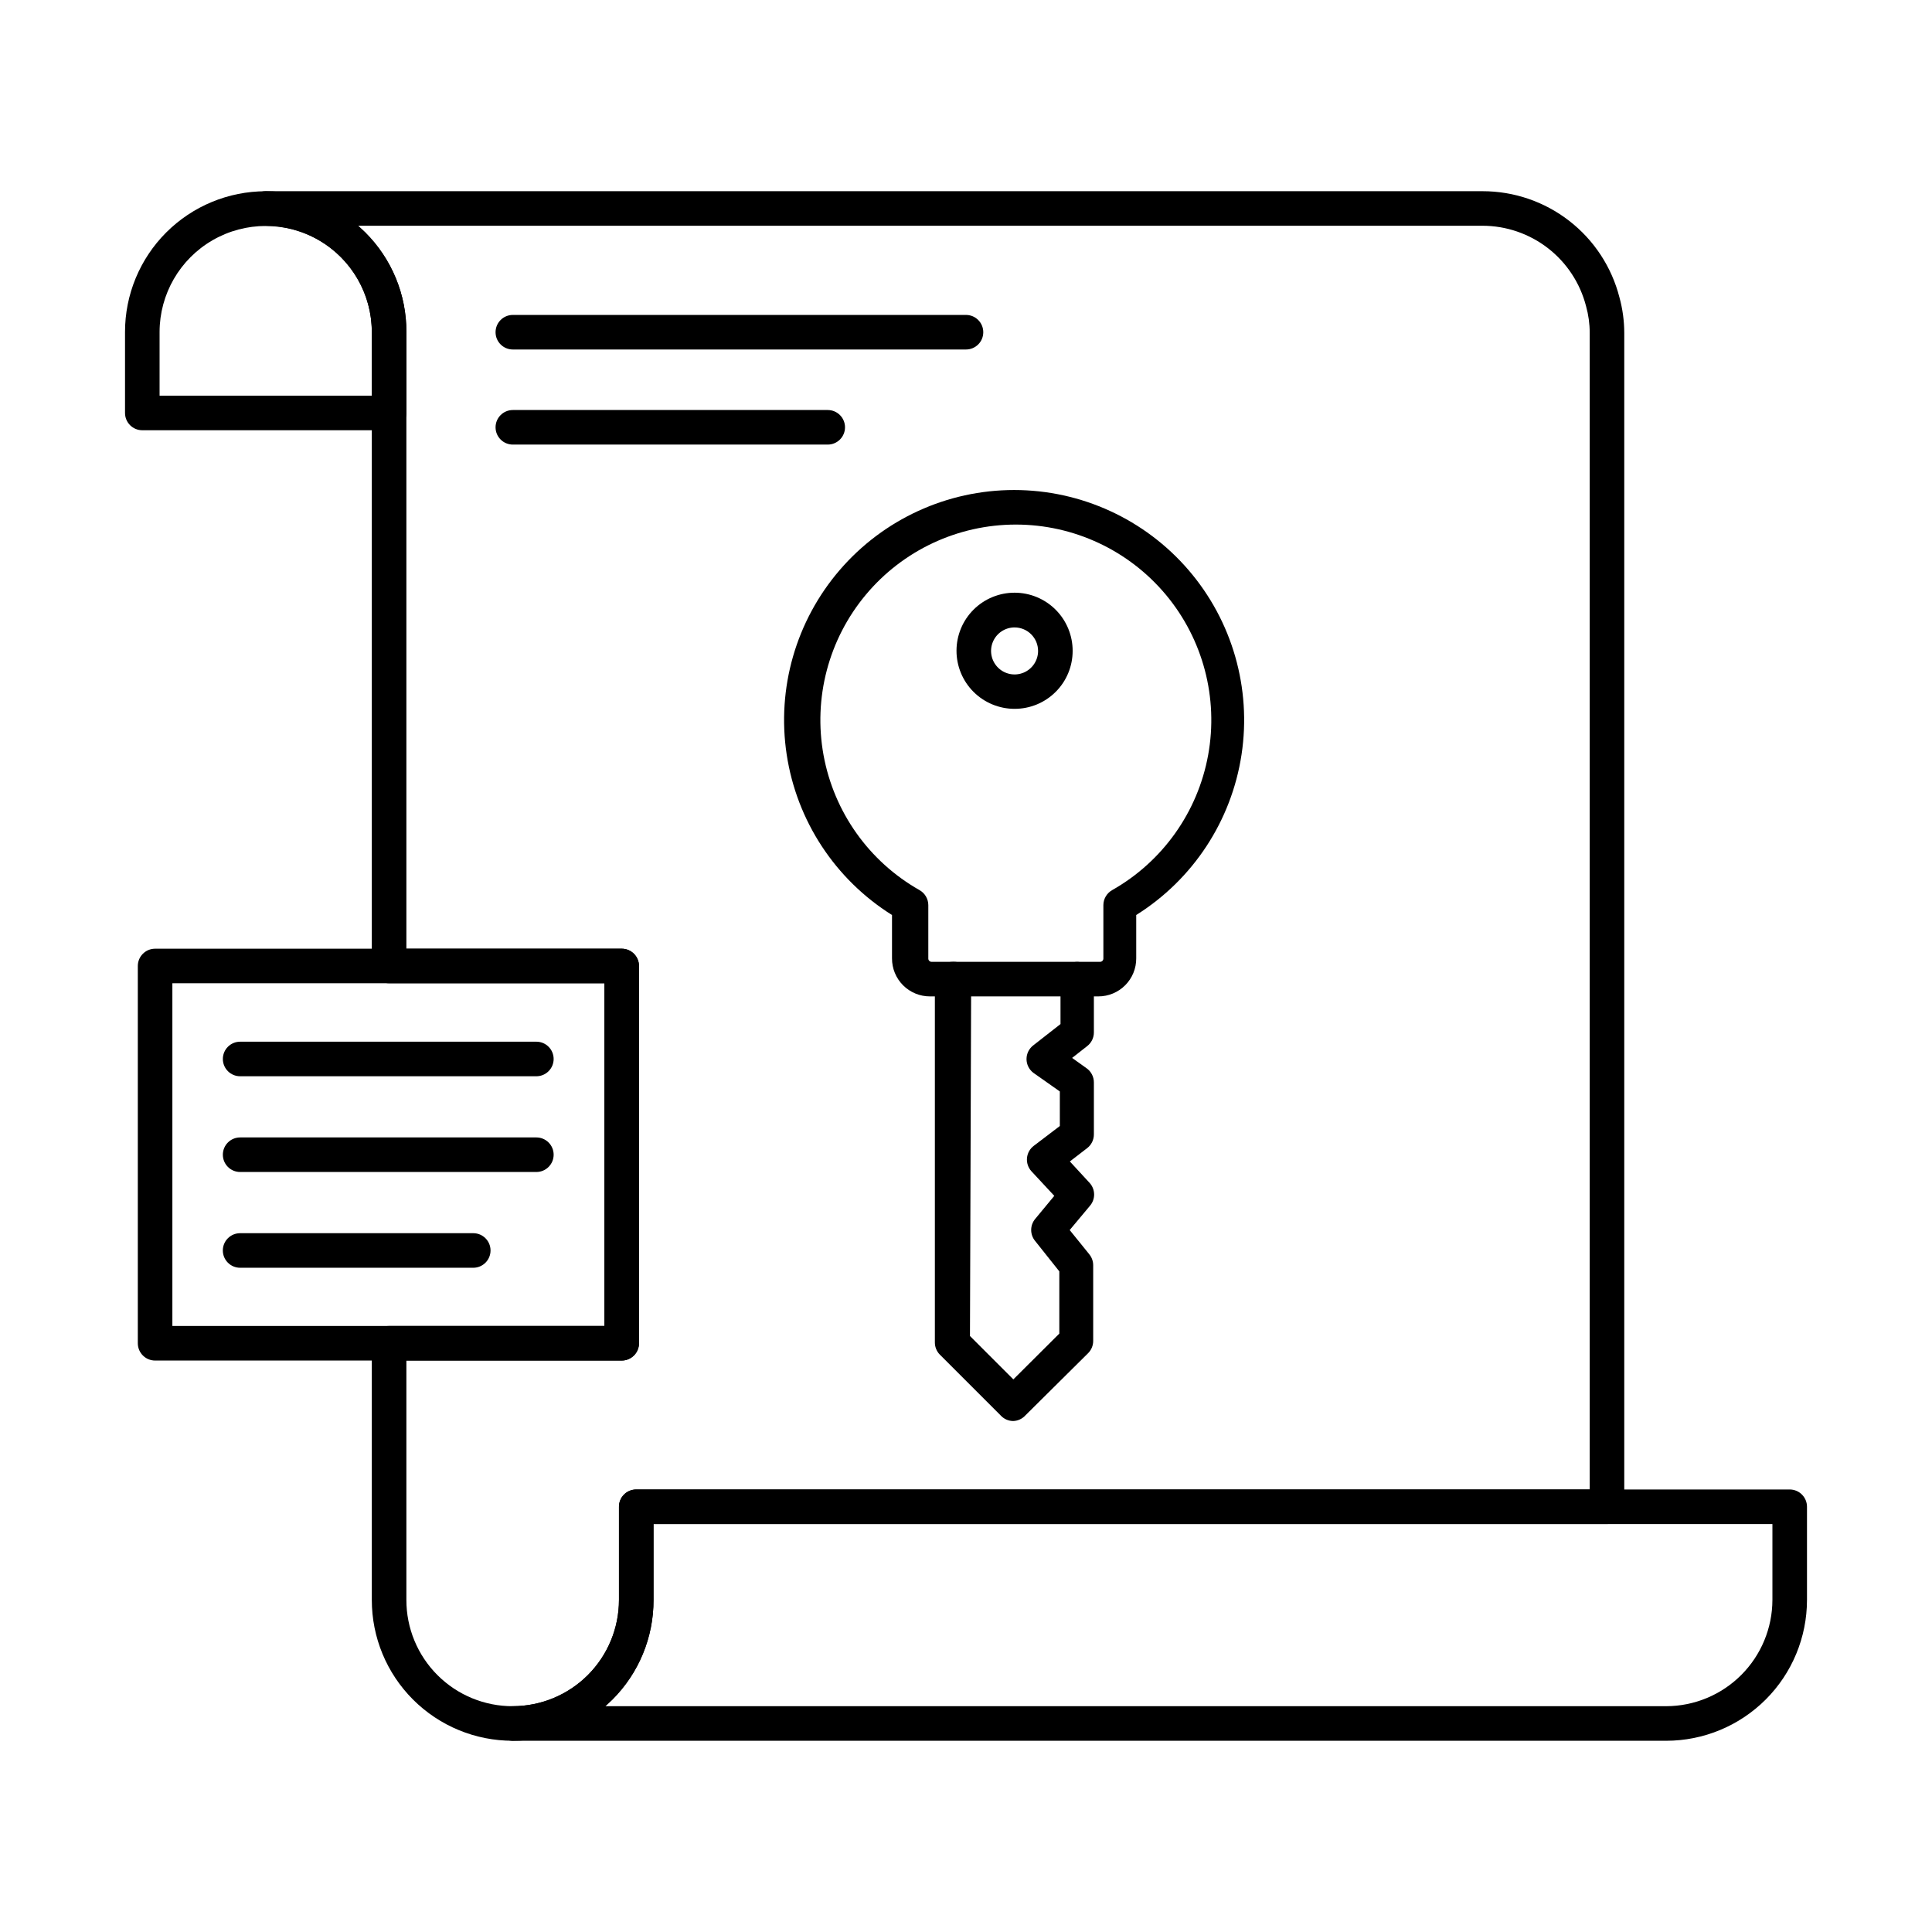
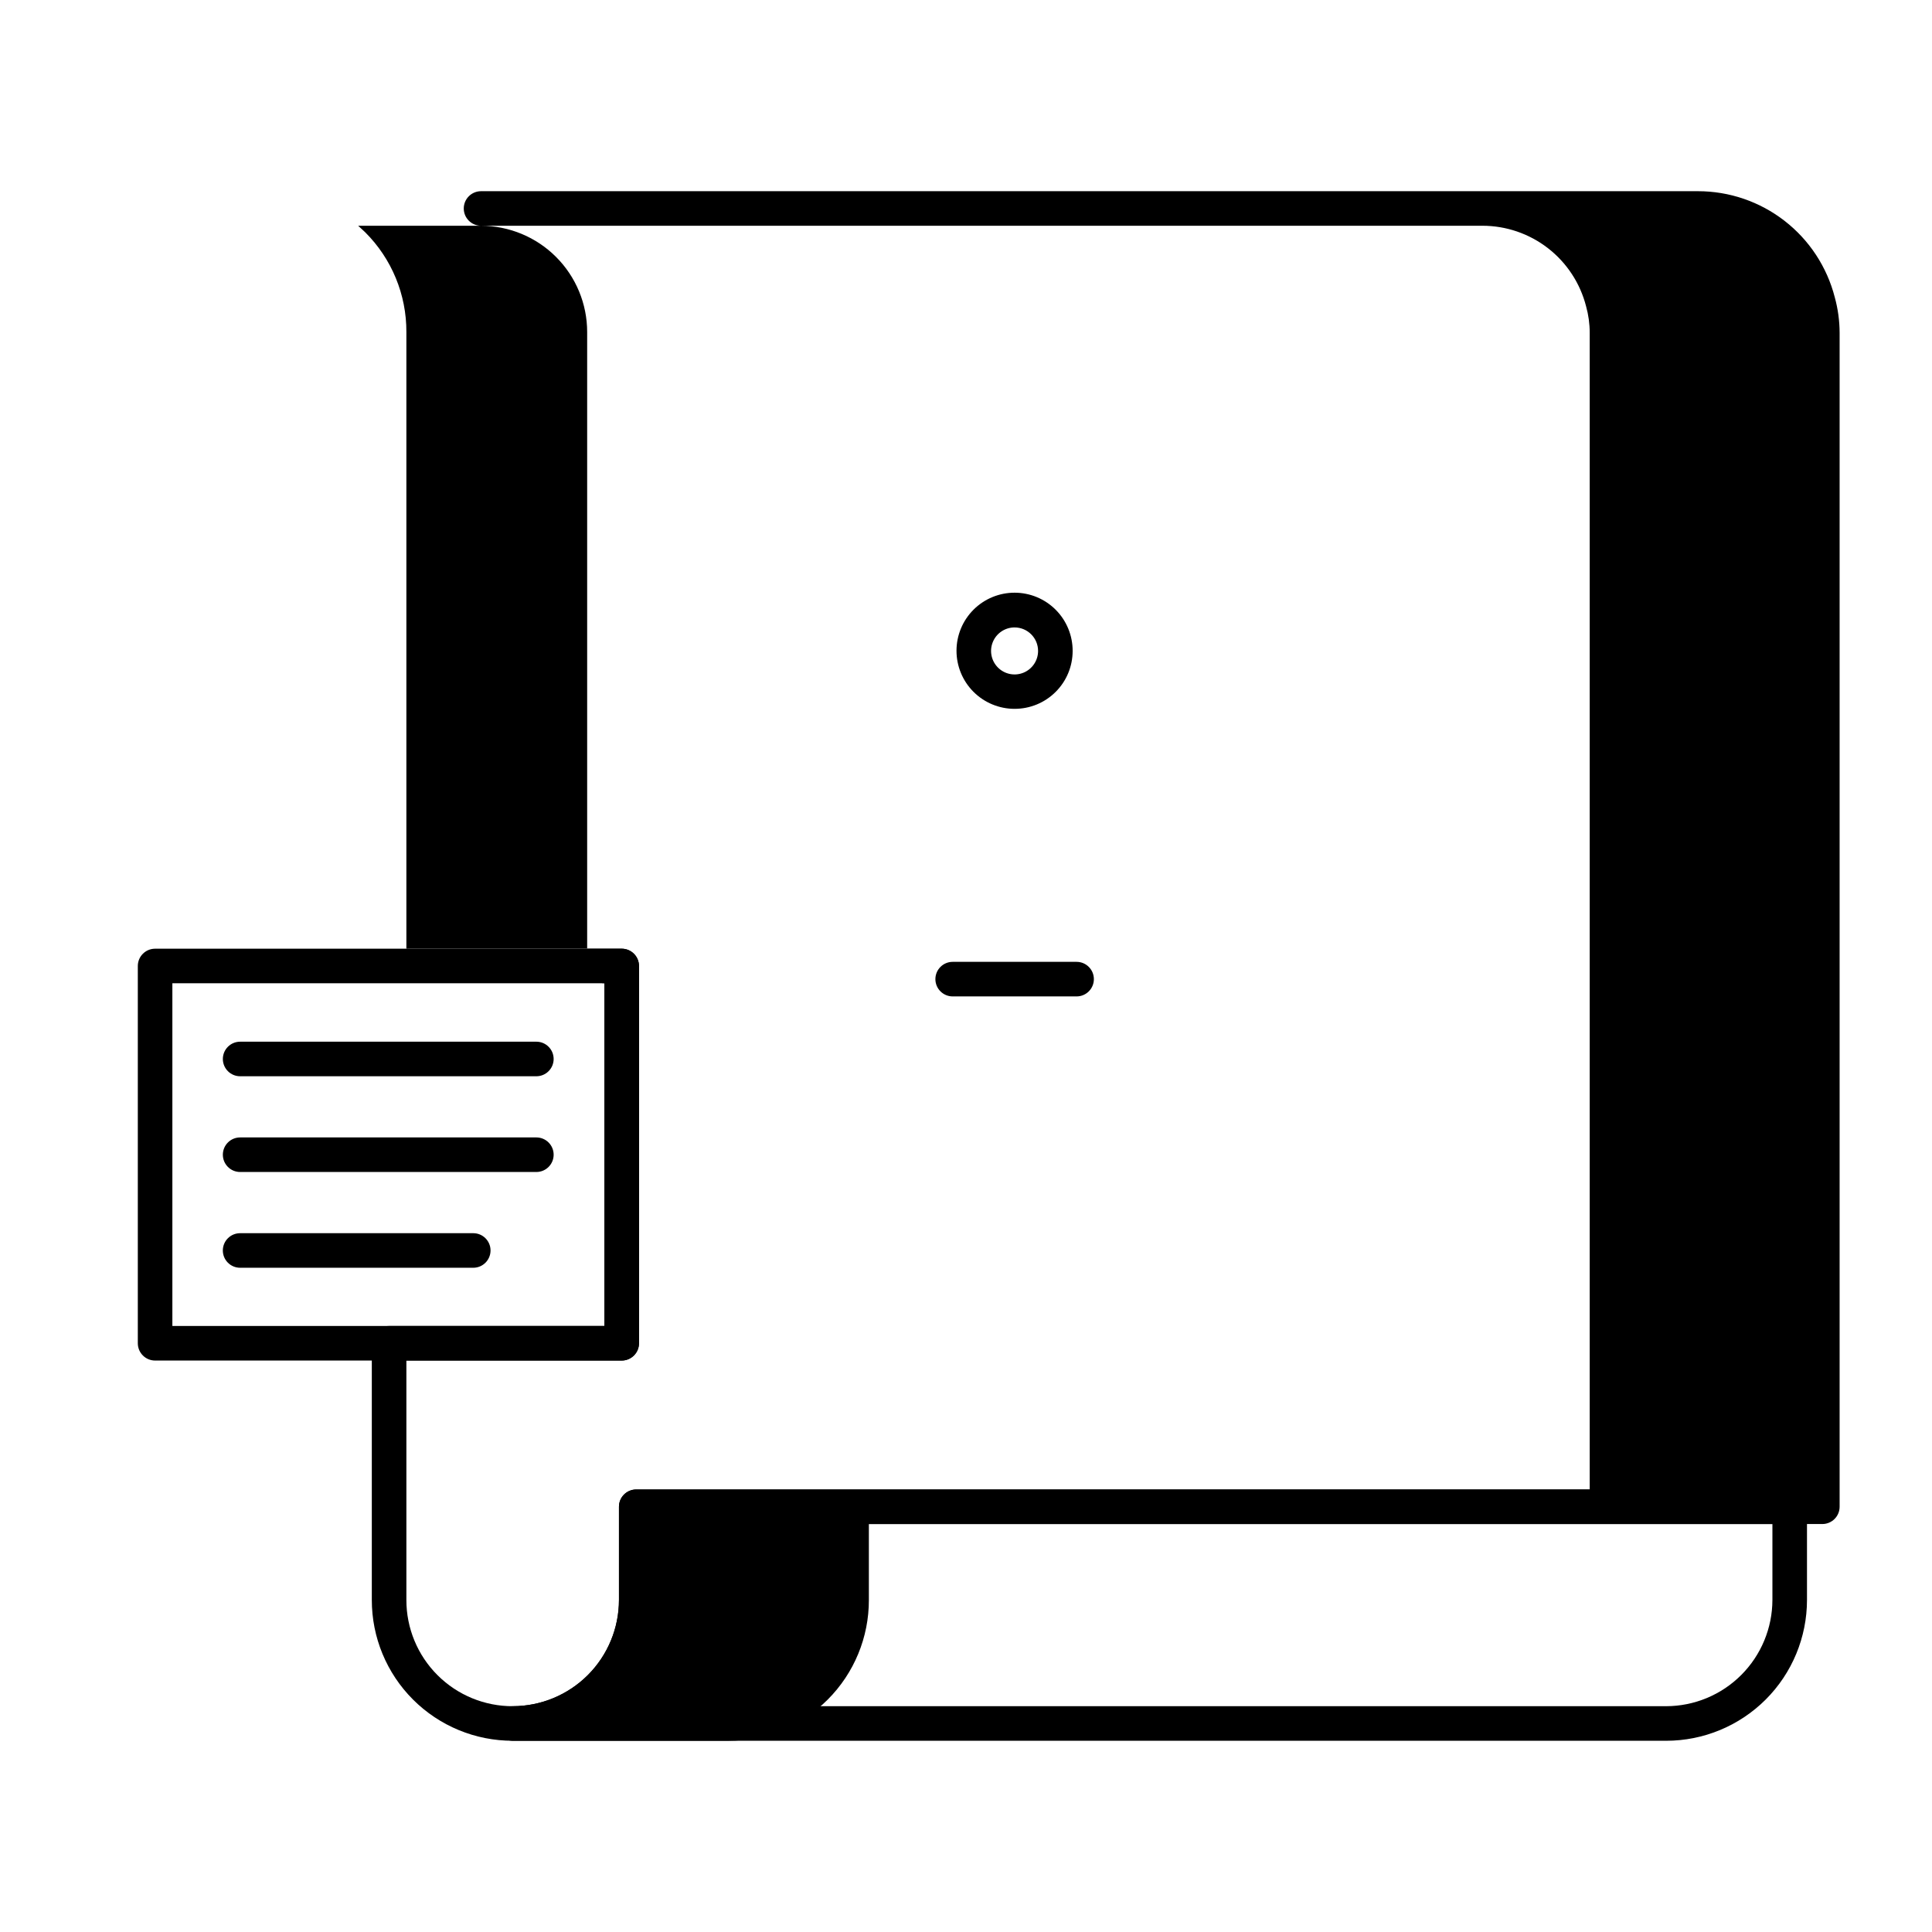
<svg xmlns="http://www.w3.org/2000/svg" fill="#000000" width="800px" height="800px" version="1.1" viewBox="144 144 512 512">
  <g>
-     <path d="m279.91 605.32c-9.914 0.023-19.426-3.898-26.438-10.902-7.016-7.004-10.949-16.516-10.938-26.426v-68.016c0-2.527 2.051-4.578 4.578-4.578h57.07v-90.824h-57.07c-2.527 0-4.578-2.051-4.578-4.578v-168c0-7.461-2.961-14.621-8.234-19.898-5.273-5.281-12.426-8.258-19.887-8.27-2.531 0-4.582-2.051-4.582-4.578 0-2.531 2.051-4.582 4.582-4.582h322.48c8.309-0.004 16.387 2.754 22.953 7.848 6.57 5.09 11.254 12.227 13.32 20.277 0.84 3.059 1.27 6.215 1.281 9.387v311.12c0 1.215-0.48 2.379-1.34 3.238s-2.023 1.344-3.238 1.344h-252.68v20.105c0.023 9.898-3.894 19.402-10.891 26.406-6.996 7.004-16.492 10.934-26.391 10.922zm-28.215-100.76v63.434c-0.012 7.481 2.957 14.66 8.254 19.945 5.293 5.289 12.477 8.246 19.961 8.223 7.461-0.012 14.613-2.984 19.887-8.266s8.234-12.441 8.234-19.902v-24.688c0-2.527 2.051-4.578 4.578-4.578h252.68v-306.55c0-2.367-0.324-4.727-0.961-7.008-1.559-6.106-5.106-11.516-10.082-15.383-4.977-3.863-11.098-5.961-17.398-5.961h-297.93l1.879 1.742h-0.004c7.019 7 10.945 16.516 10.902 26.426v163.42h57.066c1.215 0 2.383 0.484 3.238 1.344 0.859 0.855 1.344 2.023 1.344 3.238v99.98c0 1.215-0.484 2.383-1.344 3.238-0.855 0.859-2.023 1.344-3.238 1.344z" />
-     <path d="m247.11 258.02h-65.402c-2.527 0-4.578-2.051-4.578-4.578v-21.438c-0.012-9.895 3.914-19.387 10.906-26.387 6.996-7 16.484-10.934 26.379-10.934 9.895 0.004 19.387 3.938 26.375 10.941 7.027 6.977 10.953 16.48 10.902 26.379v21.438c0 1.215-0.484 2.379-1.34 3.238-0.859 0.859-2.027 1.34-3.242 1.34zm-60.82-9.16h56.242v-16.855c0-10.047-5.359-19.328-14.062-24.352-8.699-5.023-19.418-5.023-28.121 0-8.699 5.023-14.059 14.305-14.059 24.352z" />
+     <path d="m279.91 605.32c-9.914 0.023-19.426-3.898-26.438-10.902-7.016-7.004-10.949-16.516-10.938-26.426v-68.016c0-2.527 2.051-4.578 4.578-4.578h57.07v-90.824c-2.527 0-4.578-2.051-4.578-4.578v-168c0-7.461-2.961-14.621-8.234-19.898-5.273-5.281-12.426-8.258-19.887-8.27-2.531 0-4.582-2.051-4.582-4.578 0-2.531 2.051-4.582 4.582-4.582h322.48c8.309-0.004 16.387 2.754 22.953 7.848 6.57 5.09 11.254 12.227 13.32 20.277 0.84 3.059 1.27 6.215 1.281 9.387v311.12c0 1.215-0.48 2.379-1.34 3.238s-2.023 1.344-3.238 1.344h-252.68v20.105c0.023 9.898-3.894 19.402-10.891 26.406-6.996 7.004-16.492 10.934-26.391 10.922zm-28.215-100.76v63.434c-0.012 7.481 2.957 14.66 8.254 19.945 5.293 5.289 12.477 8.246 19.961 8.223 7.461-0.012 14.613-2.984 19.887-8.266s8.234-12.441 8.234-19.902v-24.688c0-2.527 2.051-4.578 4.578-4.578h252.68v-306.55c0-2.367-0.324-4.727-0.961-7.008-1.559-6.106-5.106-11.516-10.082-15.383-4.977-3.863-11.098-5.961-17.398-5.961h-297.93l1.879 1.742h-0.004c7.019 7 10.945 16.516 10.902 26.426v163.42h57.066c1.215 0 2.383 0.484 3.238 1.344 0.859 0.855 1.344 2.023 1.344 3.238v99.98c0 1.215-0.484 2.383-1.344 3.238-0.855 0.859-2.023 1.344-3.238 1.344z" />
    <path d="m585.54 605.32h-305.63c-2.531 0-4.582-2.051-4.582-4.582 0-2.527 2.051-4.578 4.582-4.578 7.461-0.012 14.613-2.984 19.887-8.266s8.234-12.441 8.234-19.902v-24.688c0-2.527 2.051-4.578 4.578-4.578h305.68c1.215 0 2.379 0.48 3.238 1.34 0.859 0.859 1.344 2.023 1.344 3.238v24.688c0 9.898-3.934 19.395-10.934 26.395s-16.496 10.934-26.395 10.934zm-281.12-9.16h281.12c7.465-0.012 14.621-2.984 19.902-8.266 5.281-5.277 8.25-12.438 8.266-19.902v-20.105h-296.52v20.105c0.043 9.91-3.883 19.43-10.902 26.426z" />
-     <path d="m400 236.62h-120.09c-2.531 0-4.582-2.047-4.582-4.578s2.051-4.582 4.582-4.582h120.09c2.527 0 4.578 2.051 4.578 4.582s-2.051 4.578-4.578 4.578z" />
-     <path d="m363.36 261.82h-83.449c-2.531 0-4.582-2.051-4.582-4.578 0-2.531 2.051-4.582 4.582-4.582h83.449c2.527 0 4.578 2.051 4.578 4.582 0 2.527-2.051 4.578-4.578 4.578z" />
    <path d="m308.76 504.56h-123.66 0.004c-2.531 0-4.582-2.051-4.582-4.582v-99.98c0-2.531 2.051-4.582 4.582-4.582h123.66-0.004c1.215 0 2.383 0.484 3.238 1.344 0.859 0.855 1.344 2.023 1.344 3.238v99.98c0 1.215-0.484 2.383-1.344 3.238-0.855 0.859-2.023 1.344-3.238 1.344zm-119.08-9.16h114.5v-90.824h-114.5z" />
-     <path d="m412.5 520.59c-1.277-0.016-2.488-0.566-3.344-1.512l-16.078-16.078c-0.855-0.863-1.336-2.035-1.328-3.25v-91.695h-1.328c-2.668 0-5.227-1.062-7.109-2.953-1.883-1.891-2.934-4.453-2.922-7.121v-11.496c-15.055-9.43-25.246-24.957-27.91-42.52-2.668-17.566 2.461-35.418 14.043-48.887 11.582-13.473 28.461-21.219 46.227-21.219s34.645 7.746 46.227 21.219c11.582 13.469 16.711 31.32 14.043 48.887-2.664 17.562-12.855 33.09-27.91 42.52v11.496c0.012 2.668-1.039 5.231-2.922 7.121-1.883 1.891-4.441 2.953-7.109 2.953h-1.191v9.527c0.008 1.41-0.633 2.746-1.738 3.617l-4.031 3.16 3.848 2.75c1.211 0.863 1.93 2.266 1.922 3.754v13.742c0.012 1.434-0.648 2.789-1.785 3.664l-4.582 3.527 5.312 5.769c1.492 1.723 1.492 4.277 0 6l-5.356 6.41 5.223 6.457-0.004 0.004c0.656 0.816 1.012 1.836 1.008 2.883v20.016c0.008 1.219-0.469 2.387-1.328 3.254l-16.625 16.488c-0.832 0.922-2.008 1.469-3.25 1.512zm-11.449-22.535 11.496 11.496 12.184-12.137v-16.488l-6.414-8.062c-1.391-1.691-1.391-4.125 0-5.816l5.082-6.137-6.047-6.504c-0.875-0.953-1.309-2.234-1.188-3.527 0.121-1.293 0.785-2.477 1.832-3.25l6.871-5.223v-9.16l-6.961-4.902h-0.004c-1.172-0.863-1.863-2.231-1.863-3.684 0-1.457 0.691-2.824 1.863-3.688l7.144-5.586v-11.91c0-2.531 2.051-4.582 4.582-4.582h5.91-0.004c0.238 0 0.469-0.098 0.633-0.27s0.25-0.406 0.238-0.645v-14.109c0.004-1.652 0.895-3.172 2.336-3.984 13.367-7.57 22.68-20.684 25.43-35.797s-1.352-30.668-11.191-42.461c-9.844-11.793-24.41-18.613-39.773-18.613-15.359 0-29.93 6.82-39.77 18.613-9.844 11.793-13.941 27.348-11.195 42.461 2.75 15.113 12.066 28.227 25.434 35.797 1.438 0.812 2.332 2.332 2.336 3.984v14.109c-0.016 0.238 0.07 0.473 0.238 0.645 0.164 0.172 0.391 0.27 0.629 0.27h5.91c1.215 0 2.379 0.484 3.238 1.344 0.859 0.859 1.34 2.023 1.34 3.238z" />
    <path d="m429.31 408.06h-32.84c-2.531 0-4.582-2.051-4.582-4.578 0-2.531 2.051-4.582 4.582-4.582h32.84c2.527 0 4.578 2.051 4.578 4.582 0 2.527-2.051 4.578-4.578 4.578z" />
    <path d="m412.87 331.85c-4.082 0-8-1.625-10.887-4.512-2.887-2.891-4.504-6.809-4.5-10.895 0.004-4.082 1.629-7.996 4.523-10.883 2.891-2.883 6.812-4.496 10.895-4.488 4.086 0.008 8 1.637 10.879 4.531 2.879 2.898 4.492 6.816 4.481 10.902 0 4.078-1.621 7.988-4.512 10.863-2.887 2.879-6.801 4.492-10.879 4.481zm0-21.57v-0.004c-2.519 0-4.789 1.52-5.754 3.848-0.965 2.328-0.43 5.004 1.352 6.785 1.781 1.785 4.461 2.316 6.789 1.352 2.324-0.965 3.844-3.234 3.844-5.754 0-3.441-2.789-6.231-6.231-6.231z" />
    <path d="m286.14 429.22h-78.5c-2.531 0-4.582-2.051-4.582-4.578 0-2.531 2.051-4.582 4.582-4.582h78.5c2.531 0 4.582 2.051 4.582 4.582 0 2.527-2.051 4.578-4.582 4.578z" />
    <path d="m286.14 454.59h-78.5c-2.531 0-4.582-2.051-4.582-4.582 0-2.527 2.051-4.578 4.582-4.578h78.5c2.531 0 4.582 2.051 4.582 4.578 0 2.531-2.051 4.582-4.582 4.582z" />
    <path d="m269.42 479.97h-61.785c-2.531 0-4.582-2.051-4.582-4.582s2.051-4.578 4.582-4.578h61.785c2.527 0 4.578 2.047 4.578 4.578s-2.051 4.582-4.578 4.582z" />
  </g>
</svg>